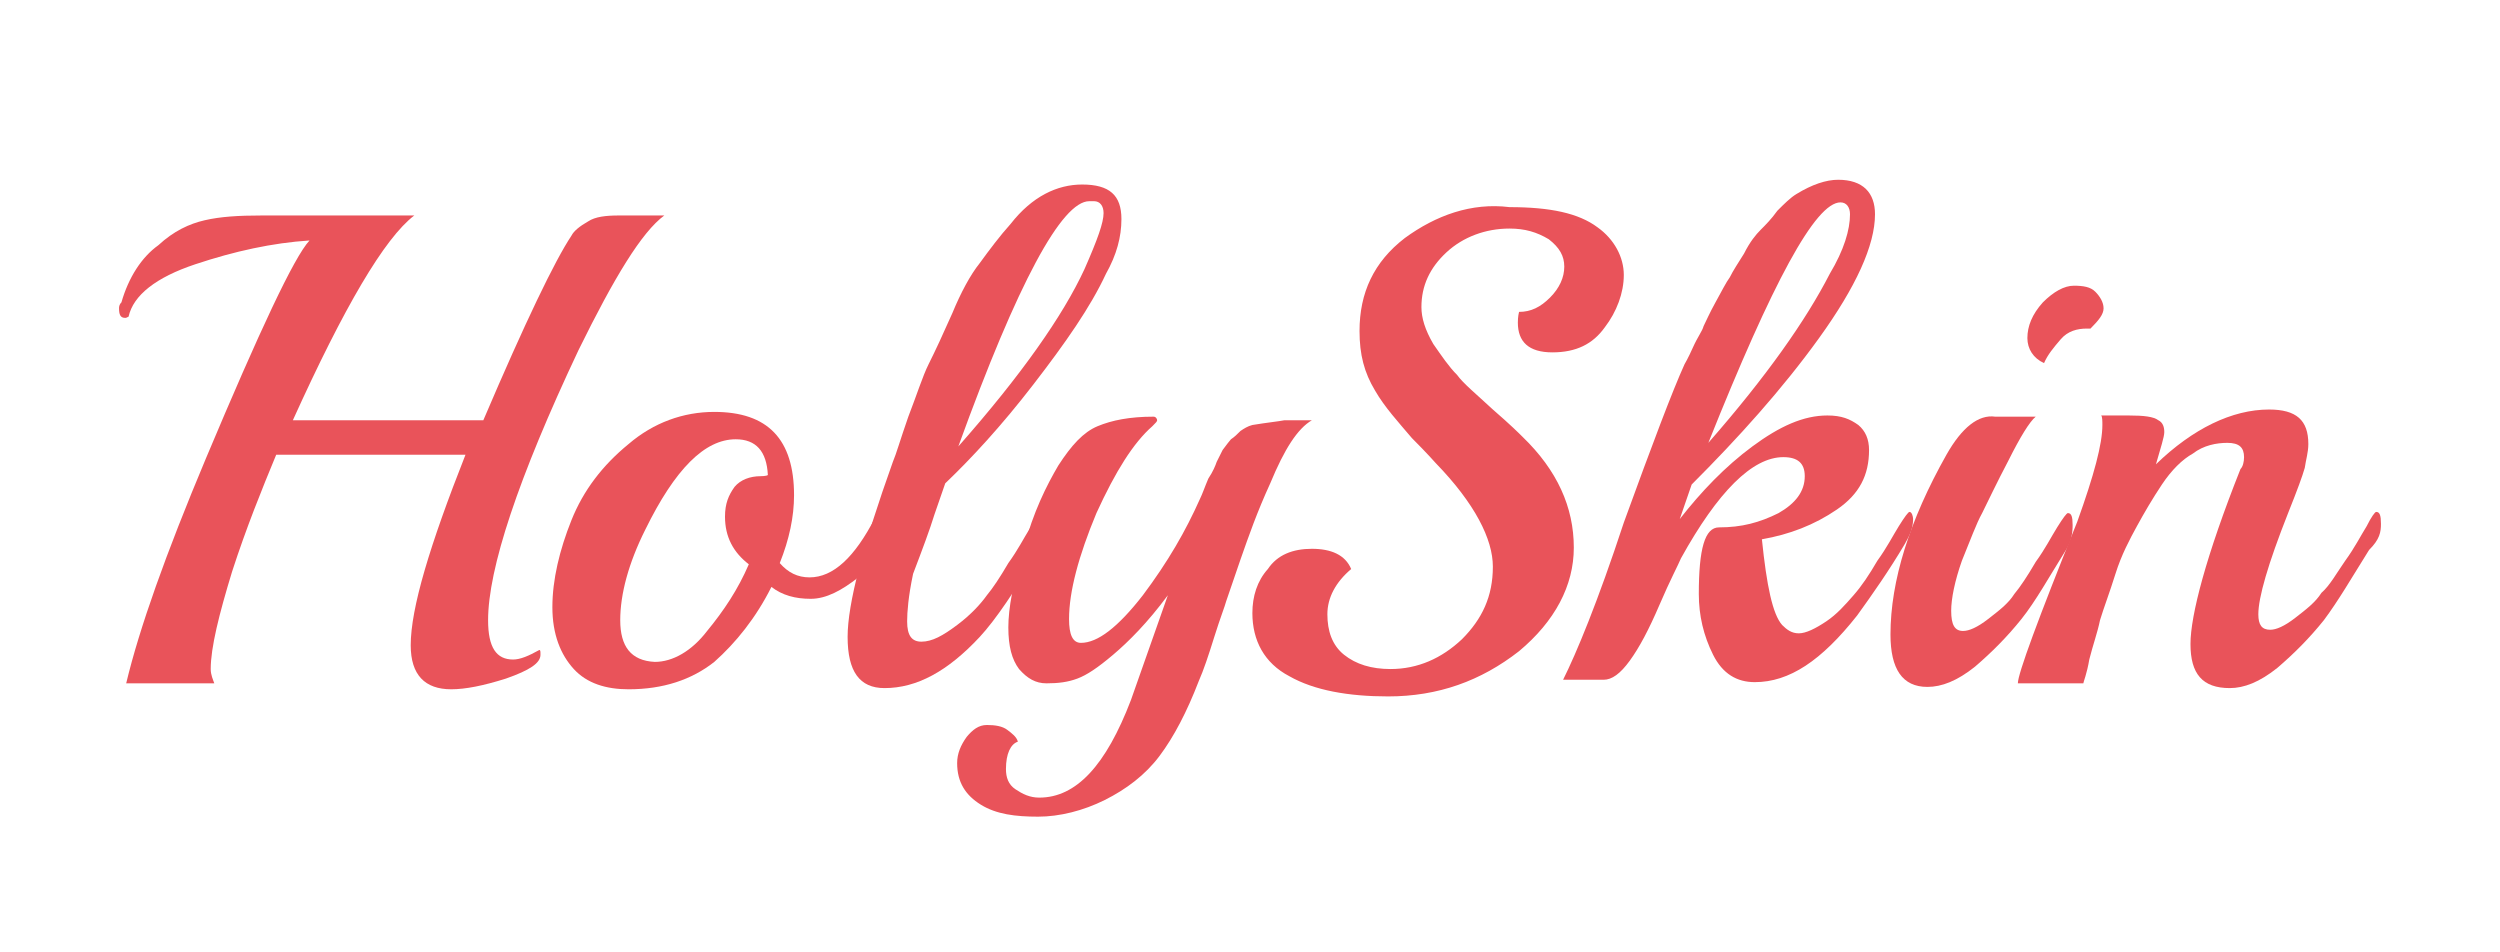
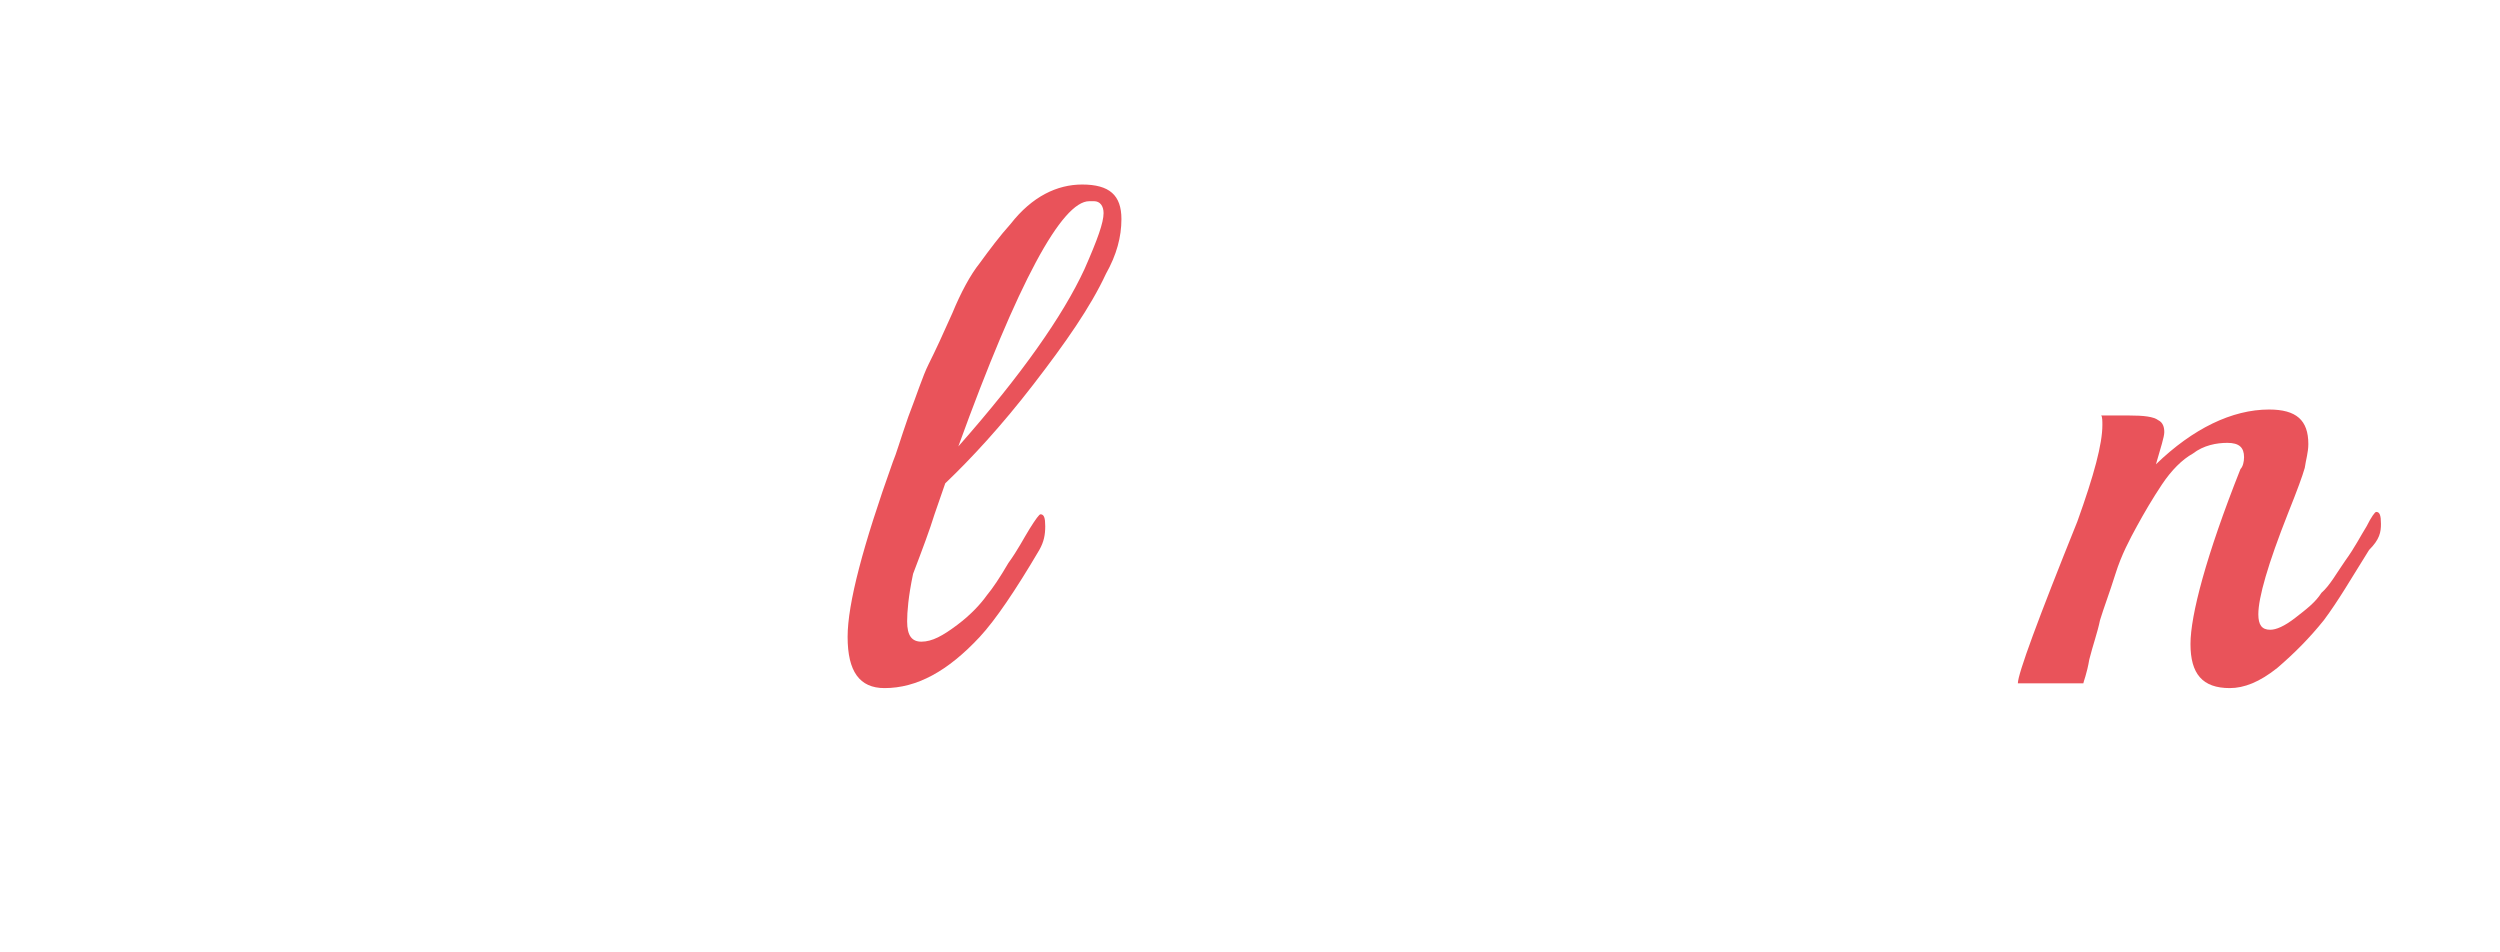
<svg xmlns="http://www.w3.org/2000/svg" width="210" height="80">
  <style>.st0{fill:#e9535a}</style>
  <g id="Layer_1">
-     <path class="st0" d="M49.4 18.6c-.7.4-1.2.8-1.4 1.2-1.4 2.1-3.9 7.3-7.4 15.5h-16c4.3-9.5 7.7-15.3 10.2-17.2H22c-2 0-3.5.1-4.8.4-1.3.3-2.6.9-3.9 2.1-1.4 1-2.5 2.7-3.1 4.8-.2.2-.2.4-.2.5 0 .5.1.8.5.8.1 0 .1 0 .3-.1.4-1.8 2.3-3.3 5.6-4.4s6.5-1.8 9.6-2c-1.3 1.4-4.2 7.6-8.7 18.3-3.4 8.1-5.6 14.3-6.7 18.9H18c-.1-.3-.3-.7-.3-1.2 0-1.8.7-4.6 1.8-8.2 1.2-3.7 2.5-6.9 3.7-9.8h15.9c-3 7.6-4.6 12.9-4.6 16 0 2.5 1.2 3.7 3.4 3.7 1.2 0 2.7-.3 4.6-.9 2-.7 2.9-1.3 2.9-2 0-.3 0-.4-.1-.4-.9.5-1.6.8-2.2.8-1.4 0-2.1-1-2.1-3.3 0-4.3 2.5-11.9 7.6-22.7 3-6.1 5.3-9.9 7.2-11.3H52c-1.1 0-2 .1-2.6.5z" />
-     <path class="st0" d="M73.9 43.1c-.1 0-.3.1-.4.4-1.7 3.3-3.5 5-5.5 5-1 0-1.8-.4-2.5-1.2.8-2 1.2-3.9 1.2-5.7 0-4.7-2.2-7-6.7-7-2.6 0-5.1.9-7.2 2.7-2.2 1.8-3.8 3.9-4.8 6.4-1 2.5-1.6 5-1.6 7.3s.7 4 1.8 5.2 2.7 1.7 4.6 1.7c2.9 0 5.3-.8 7.2-2.3 1.8-1.6 3.5-3.7 4.8-6.3.9.7 2 1 3.3 1 1.3 0 2.6-.7 4-1.8 1.4-1.2 2.2-2.6 2.2-4.4-.1-.7-.1-1-.4-1zm-10-3.1c-.9 0-1.7.3-2.2.9-.5.7-.8 1.4-.8 2.5 0 1.7.7 3 2 4-.9 2.1-2.1 3.9-3.5 5.6-1.3 1.7-2.9 2.6-4.4 2.6-2-.1-2.9-1.3-2.9-3.5s.7-4.8 2.1-7.6c2.5-5.1 5-7.6 7.6-7.6 1.7 0 2.6 1 2.7 3-.1.1-.6.1-.6.1z" />
    <path class="st0" d="M78.5 43.2l.9-2.6c2.2-2.1 4.7-4.8 7.4-8.3 2.7-3.5 4.8-6.5 6.1-9.3.9-1.6 1.3-3.1 1.3-4.6 0-2-1-2.9-3.3-2.9-2.1 0-4.2 1-6 3.3-.9 1-1.8 2.2-2.6 3.3-.8 1-1.6 2.5-2.3 4.2-.8 1.8-1.4 3.1-2 4.3-.5 1-1 2.6-1.7 4.4-.7 2-1 3.1-1.3 3.8-2.5 7-3.8 11.9-3.8 14.7 0 2.9 1 4.3 3.1 4.3 2.7 0 5.3-1.4 8-4.3 1.3-1.4 3-3.9 5-7.3.4-.7.5-1.3.5-2s-.1-1-.4-1c-.1 0-.4.4-.9 1.2-.5.8-1 1.8-1.8 2.9-.7 1.2-1.3 2.1-1.8 2.7-.5.7-1.3 1.6-2.5 2.5-1.2.9-2.1 1.4-3 1.4-.8 0-1.2-.5-1.2-1.7 0-.8.1-2.1.5-4 .8-2.1 1.4-3.7 1.8-5zm13-26.3h.4c.5 0 .8.4.8 1 0 .8-.5 2.2-1.6 4.7-1.8 3.9-5.3 8.9-10.6 14.9 5-13.8 8.7-20.6 11-20.6z" />
-     <path class="st0" d="M105.2 35.7c-.4.1-.7.3-1 .5-.3.3-.5.5-.8.7-.1.1-.4.5-.7.9l-.5 1c-.1.3-.3.8-.7 1.4-.3.7-.5 1.3-.7 1.7-1.2 2.7-2.7 5.3-4.8 8.1-2.1 2.7-3.8 4-5.2 4-.7 0-1-.7-1-2 0-2.3.8-5.3 2.3-8.9 1.6-3.5 3.1-5.9 4.7-7.3.3-.3.4-.4.4-.5s-.1-.3-.3-.3c-2 0-3.5.3-4.7.8-1.2.5-2.2 1.6-3.3 3.3-1 1.7-2.1 3.9-2.9 6.9-.9 2.9-1.3 5.1-1.3 6.7 0 1.6.3 2.7.9 3.5.7.8 1.4 1.2 2.3 1.2 1 0 1.8-.1 2.6-.4s1.7-.9 3-2 2.9-2.7 4.6-5L95 58.8c-2.1 5.5-4.6 8.2-7.7 8.2-.8 0-1.4-.3-2-.7s-.8-1-.8-1.7c0-1.3.4-2.1 1-2.3-.1-.4-.5-.7-.9-1-.4-.3-1-.4-1.7-.4s-1.2.4-1.7 1c-.5.7-.8 1.4-.8 2.2 0 1.6.7 2.7 2 3.5 1.3.8 2.9 1 4.8 1 1.8 0 3.8-.5 5.6-1.4s3.4-2.1 4.6-3.7c1.2-1.6 2.3-3.7 3.3-6.3.4-.9.8-2.1 1.3-3.7s.9-2.6 1-3l1.2-3.5c.7-2 1.4-4 2.5-6.4 1.2-2.9 2.3-4.6 3.5-5.3h-2.3c-.5.1-1.5.2-2.7.4zM118 20c-2.6 2-3.8 4.6-3.8 7.8 0 2 .4 3.5 1.3 5 .8 1.4 2 2.7 3.1 4 1.3 1.3 2 2.1 2 2.1 3.3 3.4 4.8 6.4 4.8 8.7 0 2.5-.9 4.4-2.6 6.1-1.7 1.6-3.7 2.5-6 2.5-1.6 0-2.9-.4-3.9-1.2-1-.8-1.4-2-1.4-3.4s.7-2.7 2-3.8c-.5-1.2-1.7-1.7-3.3-1.7s-2.9.5-3.7 1.7c-.9 1-1.3 2.3-1.3 3.7 0 2.3 1 4.2 3.1 5.3 2.1 1.2 5 1.7 8.3 1.7 4.2 0 7.8-1.3 11-3.8 3-2.5 4.6-5.5 4.6-8.7 0-3.4-1.4-6.5-4.3-9.3-.3-.3-1-1-2.5-2.3-1.4-1.3-2.5-2.2-3-2.9-.7-.7-1.3-1.6-2-2.6-.7-1.2-1-2.2-1-3.1 0-1.8.7-3.3 2.1-4.6 1.4-1.3 3.3-2 5.3-2 1.3 0 2.3.3 3.3.9.9.7 1.3 1.4 1.3 2.3s-.4 1.8-1.2 2.6c-.8.8-1.6 1.2-2.6 1.2-.1.4-.1.8-.1.9 0 1.6.9 2.5 2.9 2.5s3.4-.7 4.4-2.1c1-1.3 1.6-2.9 1.6-4.4s-.8-3-2.2-4c-1.6-1.2-4-1.7-7.4-1.7-3.2-.4-6.2.7-8.8 2.6zm42.4 23c-.1 0-.4.4-.9 1.2-.5.8-1 1.8-1.8 2.9-.7 1.2-1.3 2.1-2 2.9-.7.8-1.4 1.6-2.3 2.2s-1.7 1-2.3 1-1-.3-1.4-.7c-.8-.9-1.3-3.3-1.7-7.2 2.3-.4 4.4-1.2 6.3-2.5s2.7-2.9 2.7-5c0-.9-.3-1.6-.9-2.1-.7-.5-1.4-.8-2.6-.8-2 0-4 .9-6.3 2.6-2.3 1.7-4.3 3.8-6.1 6.1l1-2.9c3.9-3.9 7.6-8 10.7-12.3s4.7-7.8 4.7-10.4c0-1.8-1-2.9-3.1-2.9-1 0-2.2.4-3.5 1.2-.5.3-1 .8-1.6 1.4-.5.7-1 1.2-1.4 1.6-.4.4-.9 1-1.4 2-.5.8-.9 1.4-1.2 2-.3.4-.7 1.2-1.2 2.1s-.8 1.6-1 2c-.1.4-.5.9-.9 1.8s-.7 1.4-.7 1.4c-1 2.2-2.7 6.7-5.1 13.3-2.2 6.7-4 11-5.1 13.2h3.4c.7 0 1.4-.5 2.2-1.6s1.6-2.6 2.5-4.7 1.6-3.4 1.8-3.9c3.1-5.6 6-8.5 8.6-8.5 1.2 0 1.8.5 1.8 1.6 0 1.3-.8 2.3-2.2 3.1-1.6.8-3.1 1.2-5 1.2-1.2 0-1.7 1.8-1.7 5.6 0 1.8.4 3.5 1.2 5.1.8 1.6 2 2.3 3.5 2.3 2.9 0 5.6-1.8 8.6-5.6 1.3-1.8 2.7-3.8 4-6 .4-.7.7-1.3.7-2.1 0-.2-.1-.6-.3-.6zm-5.8-26c.5 0 .8.4.8 1 0 1.3-.5 3-1.7 5-2 3.9-5.3 8.6-10.2 14.2 5.4-13.5 9-20.2 11.1-20.2zm22.1 8.9c0-.5-.3-1-.7-1.4-.4-.4-1-.5-1.8-.5s-1.7.5-2.6 1.4c-.9 1-1.3 2-1.3 3 0 .9.5 1.7 1.4 2.1.3-.7.8-1.3 1.4-2s1.4-.9 2.2-.9h.3c.7-.7 1.1-1.2 1.1-1.7z" />
-     <path class="st0" d="M163.5 38.2c-3.1 5.5-4.7 10.6-4.7 15.1 0 2.9 1 4.4 3.1 4.4 1.2 0 2.5-.5 4-1.7 1.4-1.2 2.7-2.5 3.9-4s2.3-3.5 3.8-5.9c.4-.7.5-1.3.5-2s-.1-1-.4-1c-.1 0-.4.4-.9 1.2-.5.8-1 1.8-1.8 2.9-.7 1.2-1.3 2.1-1.8 2.7-.5.8-1.3 1.4-2.2 2.1-.9.7-1.6 1-2.1 1-.7 0-1-.5-1-1.7 0-1 .3-2.5.9-4.2.7-1.7 1.2-3.1 1.7-4 .5-1 1.2-2.5 2.2-4.4 1-2 1.8-3.3 2.3-3.7h-3.4c-1.4-.2-2.8.9-4.1 3.2z" />
    <path class="st0" d="M200 44c0-.7-.1-1-.4-1-.1 0-.4.4-.8 1.2-.5.8-1 1.8-1.8 2.9-.7 1-1.3 2.1-2 2.7-.5.8-1.3 1.4-2.2 2.1s-1.6 1-2.1 1c-.7 0-1-.4-1-1.3 0-1.4.8-4.2 2.5-8.5.8-2 1.2-3.1 1.4-3.8.1-.7.3-1.3.3-2 0-2-1-2.9-3.3-2.9-3.1 0-6.4 1.6-9.5 4.6.4-1.4.7-2.3.7-2.7s-.1-.8-.5-1c-.4-.3-1.2-.4-2.5-.4h-2.3c.1.1.1.5.1.8 0 1.6-.7 4.2-2.1 8.1-3.3 8.2-5 12.8-5 13.6h5.5c0-.1.3-.8.5-2 .3-1.2.7-2.3.9-3.3.3-1 .8-2.3 1.3-3.9s1.2-2.9 1.8-4 1.3-2.3 2.1-3.5c.8-1.2 1.7-2.1 2.6-2.6.9-.7 2-.9 2.9-.9 1 0 1.4.4 1.4 1.2 0 .4-.1.8-.3 1-2.9 7.3-4.2 12.3-4.2 14.7 0 2.5 1 3.7 3.3 3.7 1.2 0 2.5-.5 4-1.7 1.4-1.2 2.7-2.5 3.9-4 1.2-1.6 2.3-3.5 3.8-5.9.9-.9 1-1.5 1-2.2z" />
  </g>
</svg>